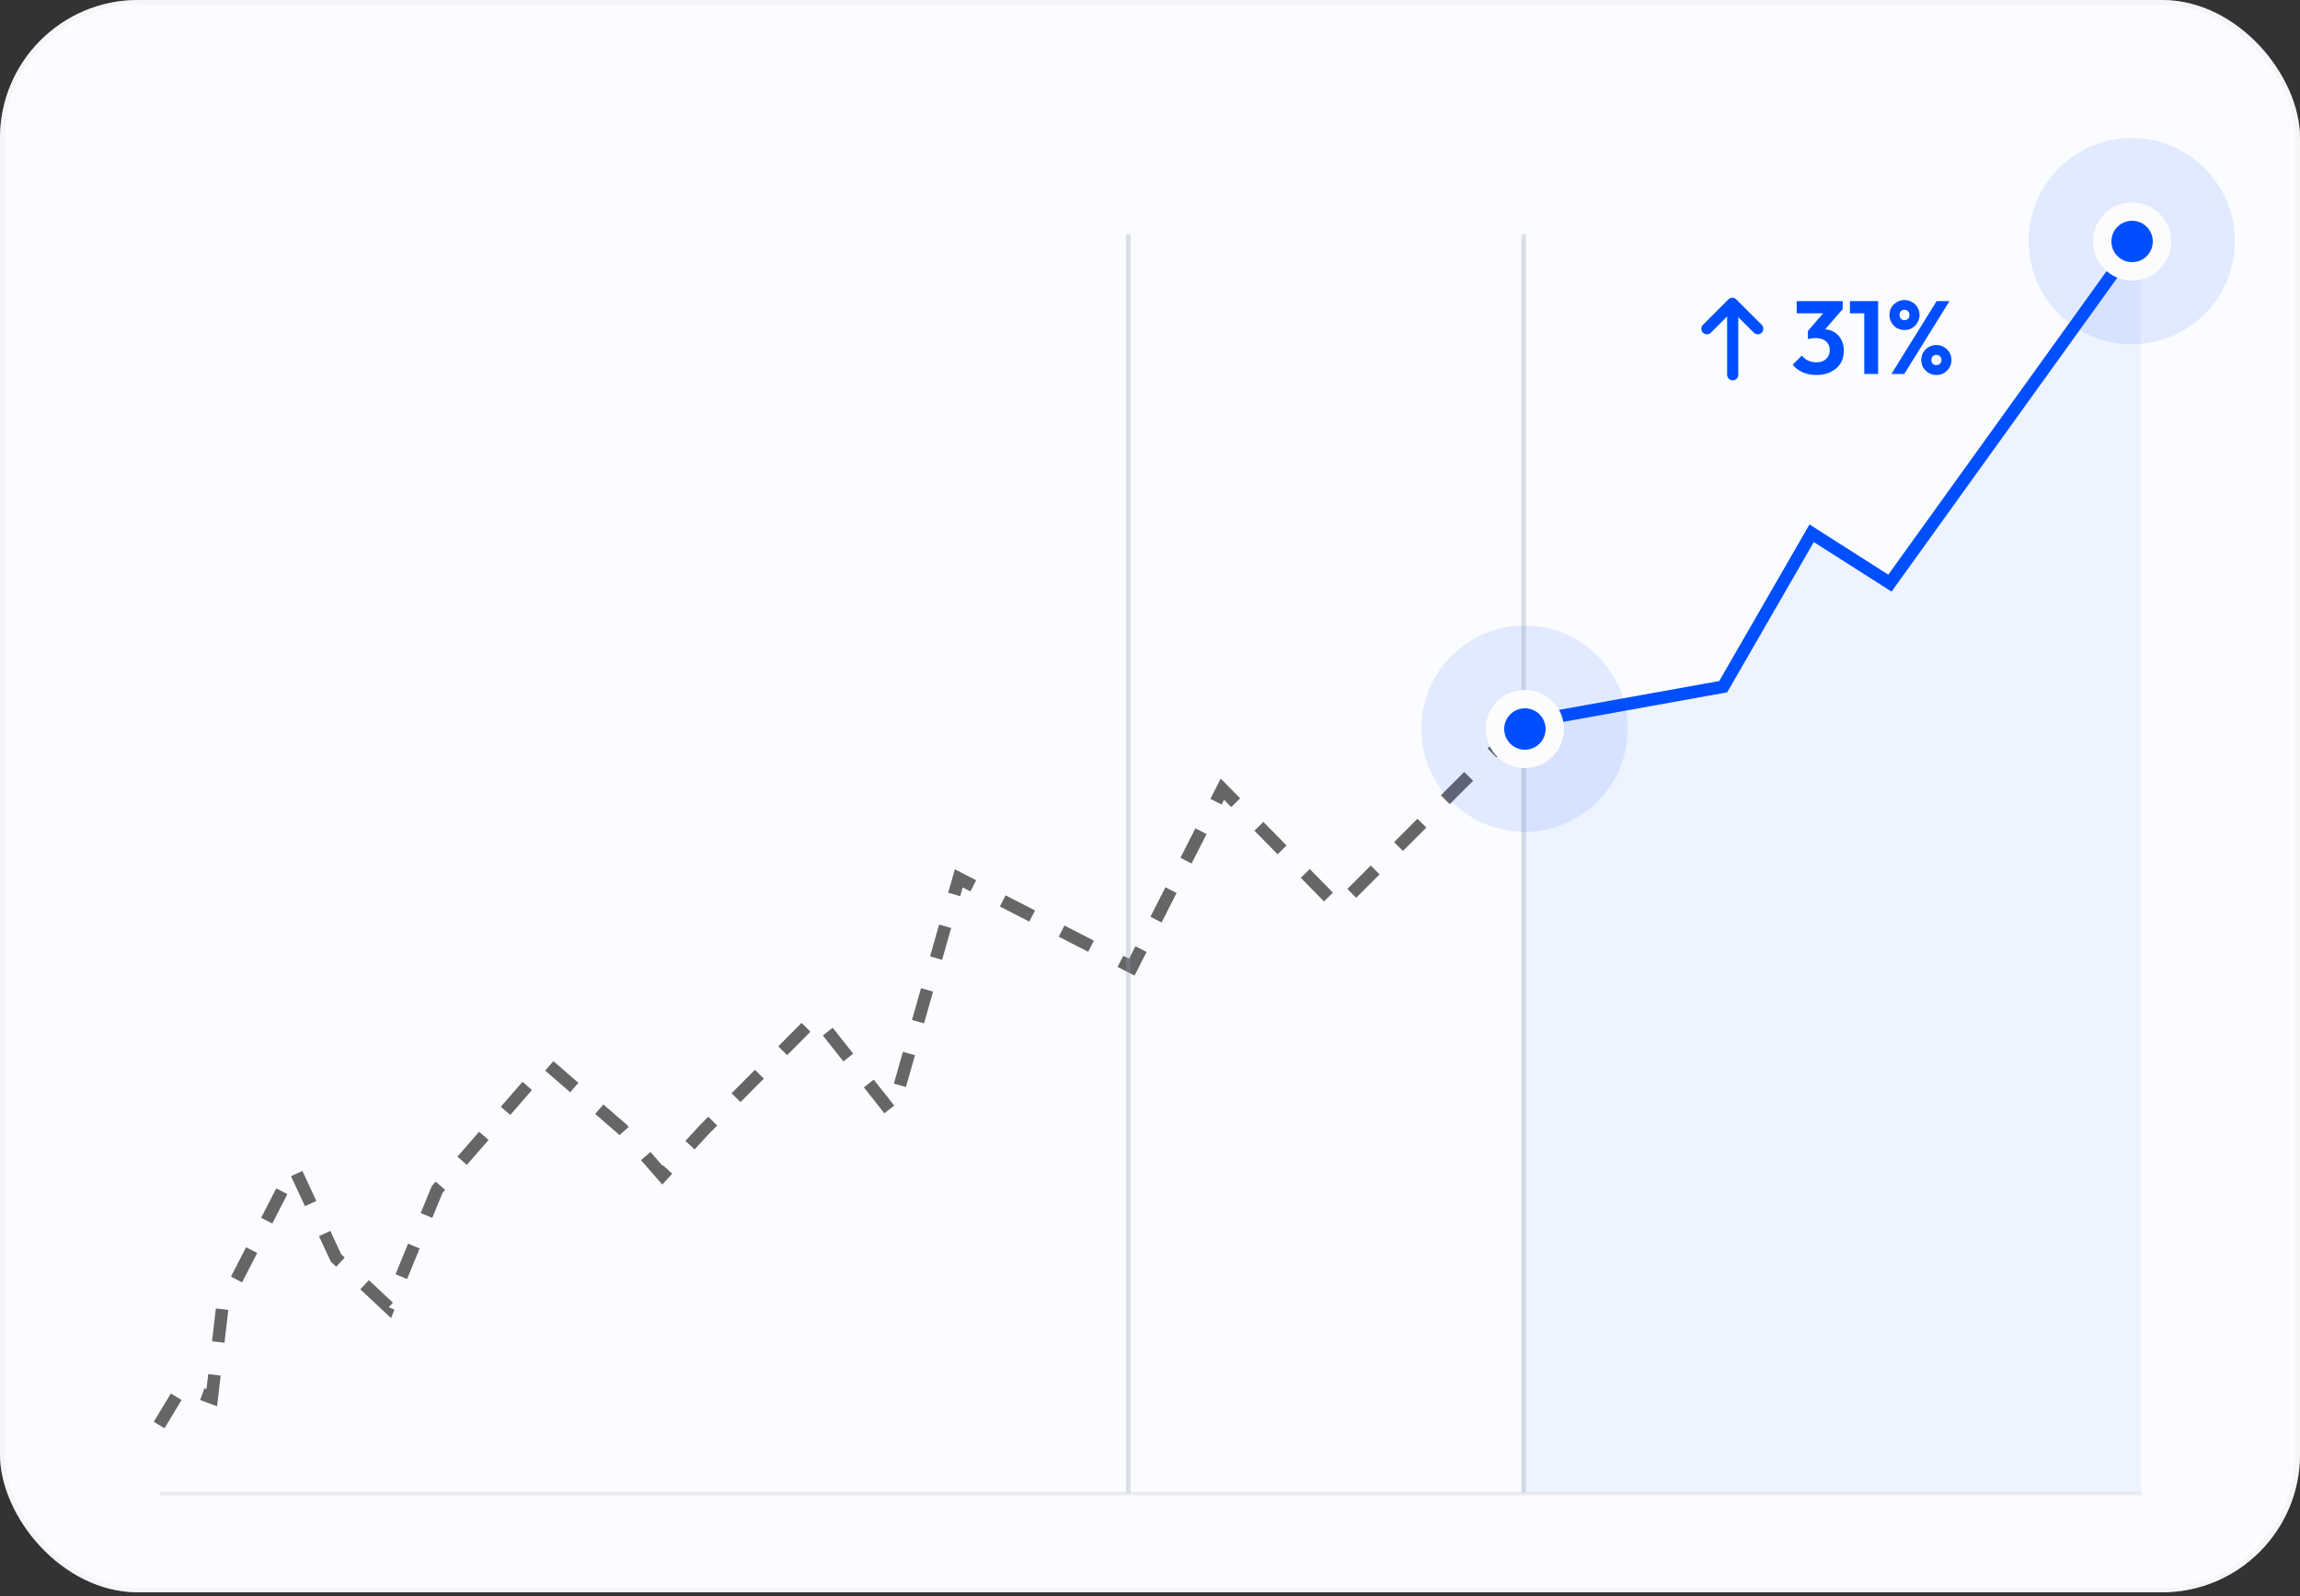
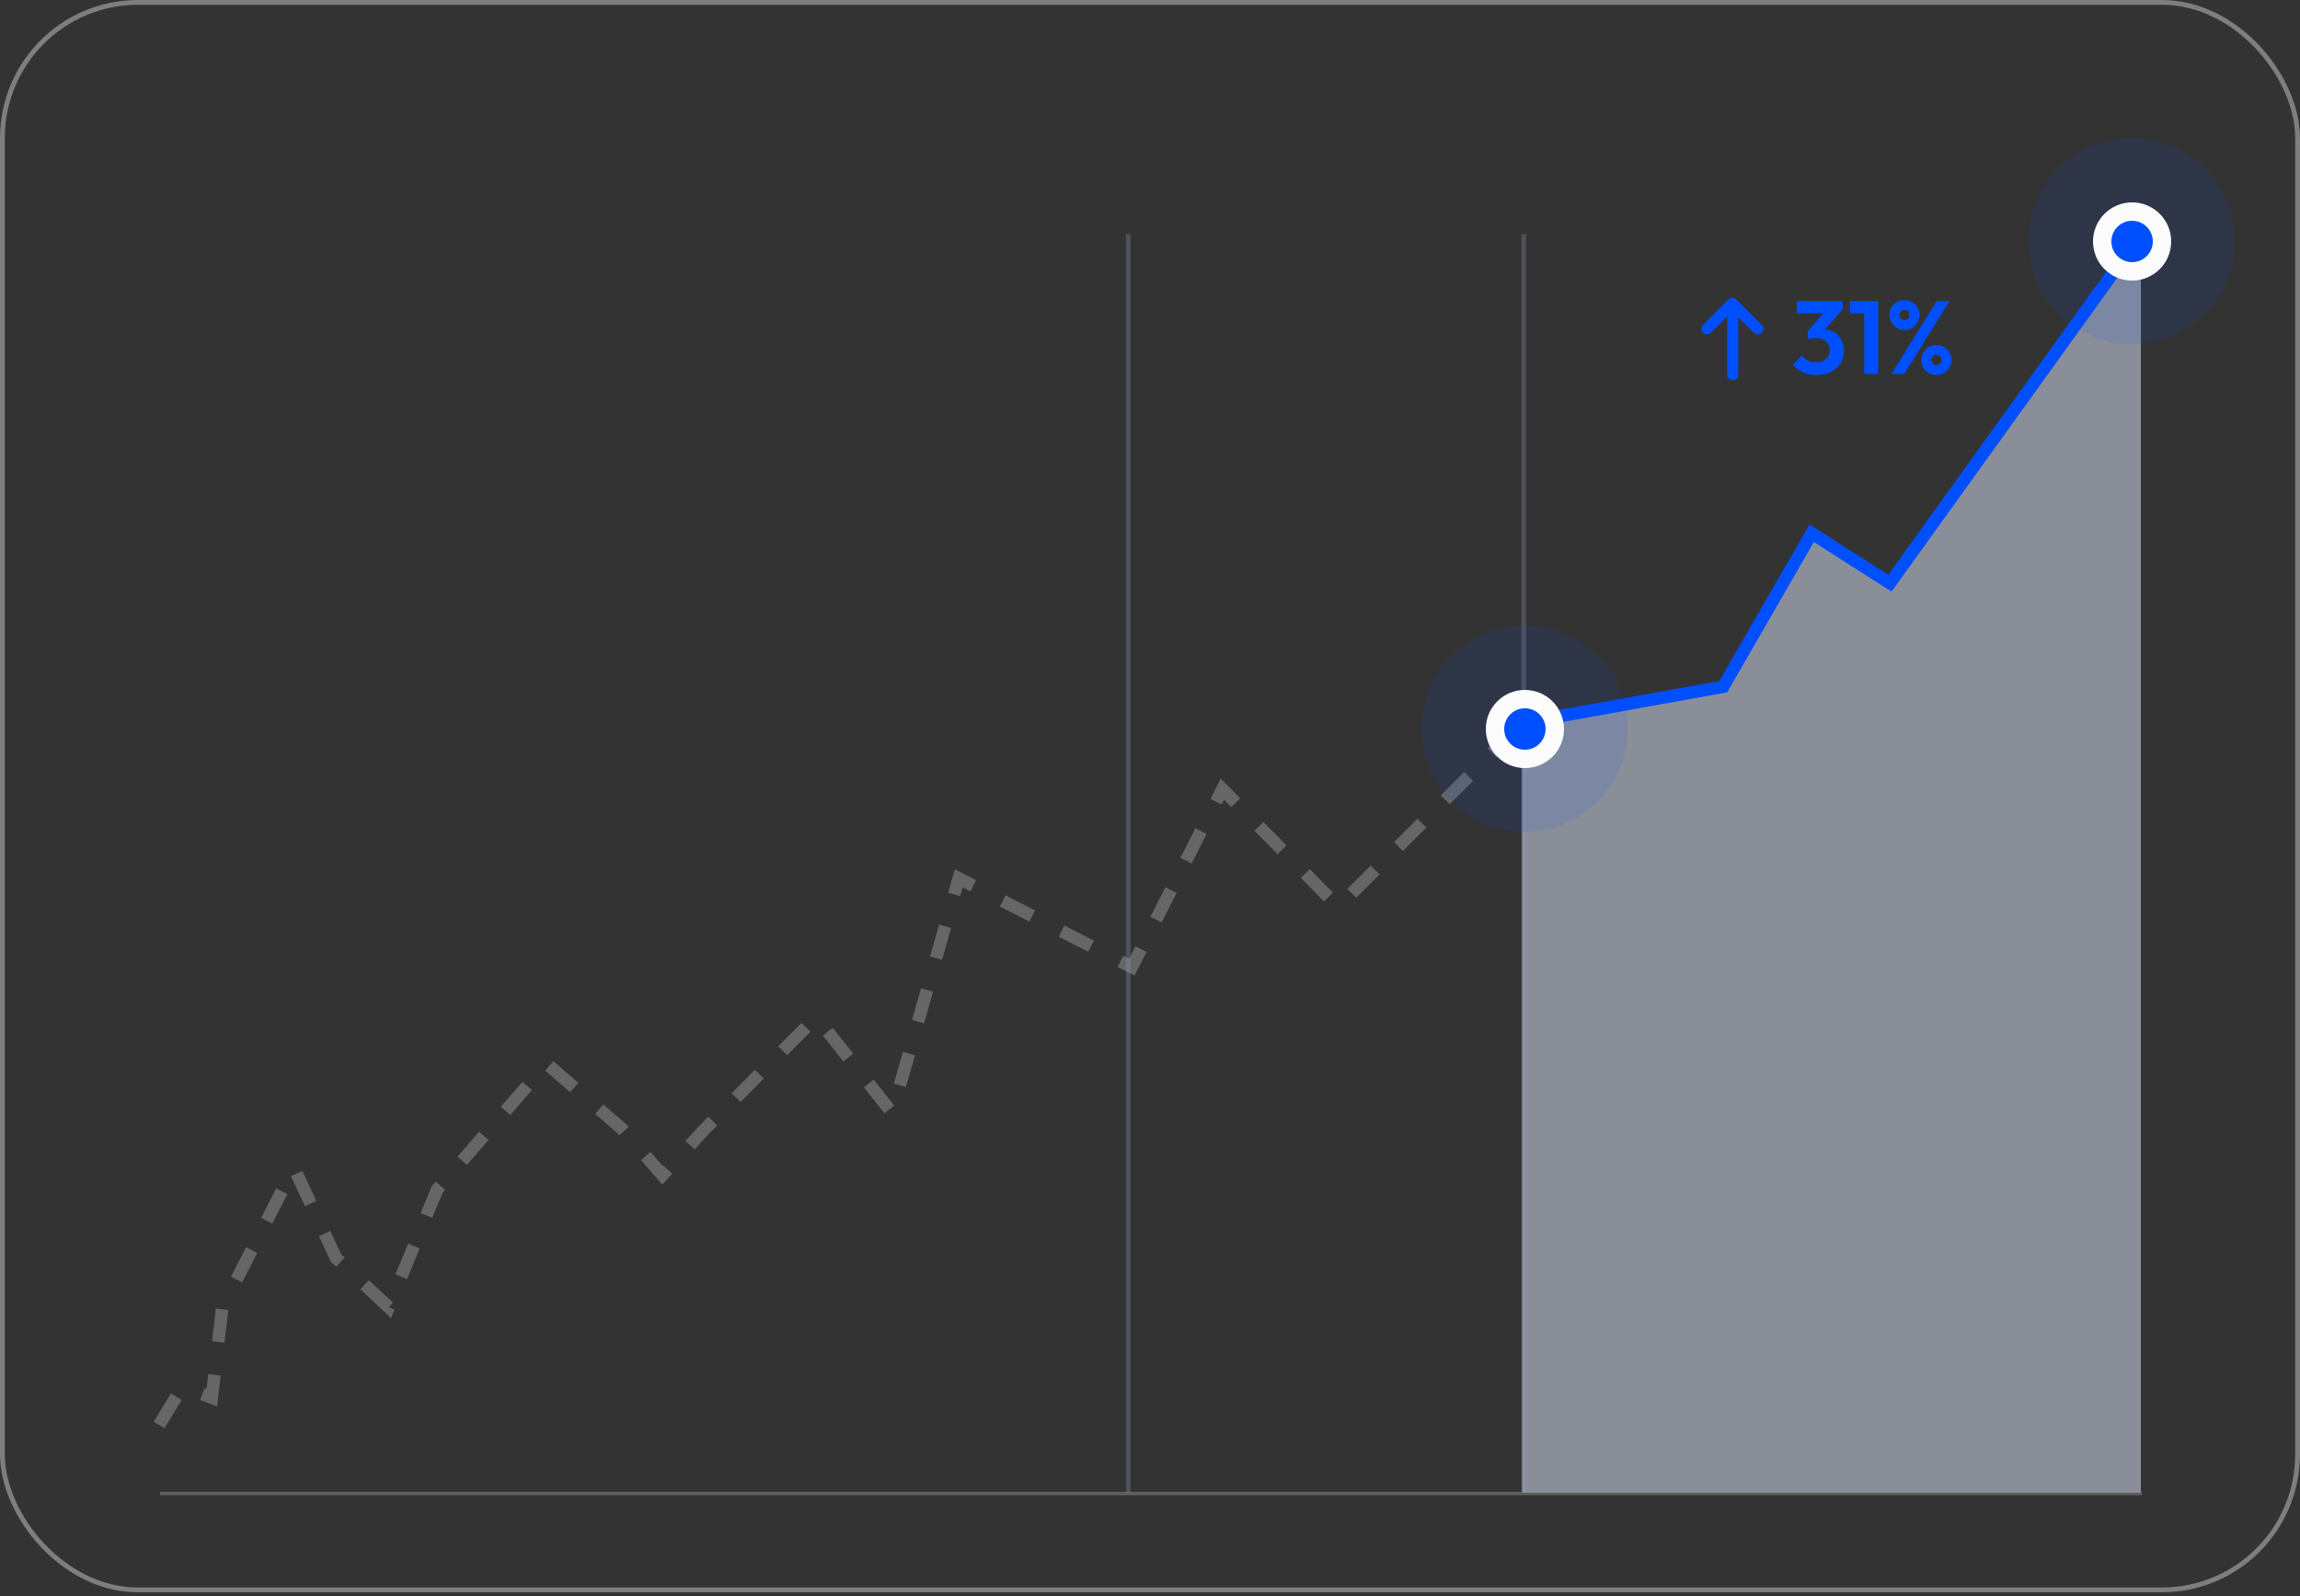
<svg xmlns="http://www.w3.org/2000/svg" width="500" height="347" viewBox="0 0 500 347" fill="none">
  <rect x="0" y="0" width="500" height="347" fill="#333333" stroke="none" />
-   <rect width="500" height="346.193" rx="30" fill="#FAFCFF" />
  <rect x="0.524" y="0.524" width="498.952" height="345.145" rx="29.476" stroke="#EDEDED" stroke-opacity="0.4" stroke-width="1.048" stroke-linejoin="bevel" />
  <path opacity="0.5" d="M374.608 149.822L330.894 157.689V324.503H465.409V51.443L410.852 127.306L393.838 116.463L374.608 149.822Z" fill="#E1EAFF" />
  <path d="M374.608 149.298L375.789 149.979L375.473 150.527L374.85 150.639L374.608 149.298ZM393.838 115.939L392.658 115.258L393.369 114.024L394.571 114.789L393.838 115.939ZM410.852 126.782L411.958 127.578L411.206 128.624L410.119 127.931L410.852 126.782ZM464.302 50.123C464.742 49.512 465.593 49.373 466.204 49.812C466.815 50.252 466.954 51.103 466.515 51.714L464.302 50.123ZM330.652 155.824L374.367 147.957L374.85 150.639L331.135 158.506L330.652 155.824ZM373.428 148.618L392.658 115.258L395.019 116.619L375.789 149.979L373.428 148.618ZM394.571 114.789L411.584 125.633L410.119 127.931L393.106 117.088L394.571 114.789ZM409.745 125.986L464.302 50.123L466.515 51.714L411.958 127.578L409.745 125.986Z" fill="#004FFF" />
  <path d="M34.591 309.828L39.628 301.494L46.038 303.875L48.327 284.228L63.894 253.866L73.051 273.512L84.497 284.228L95.028 258.629L118.836 231.243L135.319 245.531L144 255.5L153.175 245.531L177.441 221.122L193.924 241.959L208.429 190.973L246.046 210.278L265.733 171.581L290.915 197.181L330.894 157.165" stroke="#666666" stroke-width="2.725" stroke-dasharray="7.19 7.19" />
  <path opacity="0.3" d="M34.788 324.719H465.64" stroke="#C2C2C2" stroke-width="0.734" />
  <path opacity="0.3" d="M245.283 324.503L245.283 50.919" stroke="#8F9CAF" />
  <path opacity="0.3" d="M331.237 324.503L331.237 50.919" stroke="#8F9CAF" />
  <path d="M394.864 81.53C393.797 81.53 392.821 81.342 391.934 80.966C391.048 80.576 390.304 80.019 389.703 79.298L391.731 77.293C392.032 77.743 392.46 78.104 393.016 78.374C393.572 78.645 394.173 78.78 394.819 78.78C395.42 78.78 395.938 78.675 396.374 78.464C396.81 78.239 397.148 77.931 397.388 77.54C397.644 77.135 397.771 76.669 397.771 76.143C397.771 75.587 397.644 75.114 397.388 74.723C397.148 74.332 396.795 74.032 396.329 73.822C395.863 73.611 395.307 73.506 394.661 73.506C394.376 73.506 394.083 73.529 393.782 73.574C393.482 73.604 393.226 73.656 393.016 73.731L394.368 72.019C394.744 71.898 395.112 71.801 395.473 71.726C395.848 71.635 396.194 71.59 396.509 71.59C397.321 71.59 398.049 71.786 398.696 72.176C399.357 72.552 399.875 73.093 400.251 73.799C400.641 74.49 400.837 75.309 400.837 76.256C400.837 77.308 400.589 78.232 400.093 79.028C399.597 79.809 398.898 80.425 397.997 80.876C397.11 81.312 396.066 81.53 394.864 81.53ZM393.016 73.731V71.974L397.073 67.263L400.589 67.218L396.397 72.019L393.016 73.731ZM390.582 68.12V65.46H400.589V67.218L398.087 68.12H390.582ZM405.272 81.304V65.46H408.292V81.304H405.272ZM402.162 68.12V65.46H408.067V68.12H402.162ZM411.181 81.304L421.008 65.46H423.802L413.976 81.304H411.181ZM420.94 81.53C420.339 81.53 419.791 81.387 419.295 81.101C418.799 80.801 418.401 80.41 418.1 79.929C417.815 79.434 417.672 78.878 417.672 78.262C417.672 77.646 417.815 77.097 418.1 76.616C418.401 76.135 418.792 75.752 419.272 75.467C419.768 75.166 420.324 75.016 420.94 75.016C421.556 75.016 422.112 75.166 422.608 75.467C423.104 75.752 423.494 76.135 423.78 76.616C424.08 77.097 424.231 77.646 424.231 78.262C424.231 78.878 424.08 79.434 423.78 79.929C423.494 80.41 423.104 80.801 422.608 81.101C422.127 81.387 421.571 81.53 420.94 81.53ZM420.94 79.388C421.271 79.388 421.541 79.283 421.751 79.073C421.962 78.863 422.067 78.592 422.067 78.262C422.067 77.946 421.954 77.683 421.729 77.473C421.519 77.262 421.256 77.157 420.94 77.157C420.625 77.157 420.362 77.262 420.151 77.473C419.956 77.683 419.858 77.946 419.858 78.262C419.858 78.592 419.956 78.863 420.151 79.073C420.362 79.283 420.625 79.388 420.94 79.388ZM413.998 71.748C413.412 71.748 412.864 71.606 412.353 71.32C411.857 71.019 411.467 70.621 411.181 70.126C410.896 69.63 410.753 69.081 410.753 68.48C410.753 67.864 410.896 67.316 411.181 66.835C411.467 66.354 411.857 65.971 412.353 65.686C412.849 65.385 413.397 65.235 413.998 65.235C414.615 65.235 415.17 65.385 415.666 65.686C416.177 65.971 416.575 66.354 416.861 66.835C417.146 67.316 417.289 67.864 417.289 68.48C417.289 69.081 417.139 69.63 416.838 70.126C416.553 70.621 416.162 71.019 415.666 71.32C415.185 71.606 414.63 71.748 413.998 71.748ZM413.998 69.607C414.344 69.607 414.615 69.502 414.81 69.292C415.005 69.081 415.103 68.811 415.103 68.48C415.103 68.15 414.998 67.879 414.787 67.669C414.592 67.459 414.329 67.353 413.998 67.353C413.683 67.353 413.428 67.459 413.232 67.669C413.037 67.879 412.939 68.15 412.939 68.48C412.939 68.811 413.037 69.081 413.232 69.292C413.428 69.502 413.683 69.607 413.998 69.607Z" fill="#004FFF" />
  <path d="M376.674 81.483V67.447" stroke="#004FFF" stroke-width="2.427" stroke-linecap="round" stroke-linejoin="round" />
  <path d="M371.069 71.477L376.595 65.951L382.122 71.477" stroke="#004FFF" stroke-width="2.427" stroke-linecap="round" stroke-linejoin="round" />
  <circle cx="463.423" cy="52.423" r="22.423" fill="#004FFF" fill-opacity="0.1" />
  <circle cx="463.5" cy="52.5" r="8.5" fill="#FCFCFC" />
  <circle cx="463.5" cy="52.5" r="4.5" fill="#004FFF" />
  <circle cx="331.423" cy="158.423" r="22.423" fill="#004FFF" fill-opacity="0.1" />
  <circle cx="331.5" cy="158.5" r="8.5" fill="#FCFCFC" />
  <circle cx="331.5" cy="158.5" r="4.5" fill="#004FFF" />
</svg>